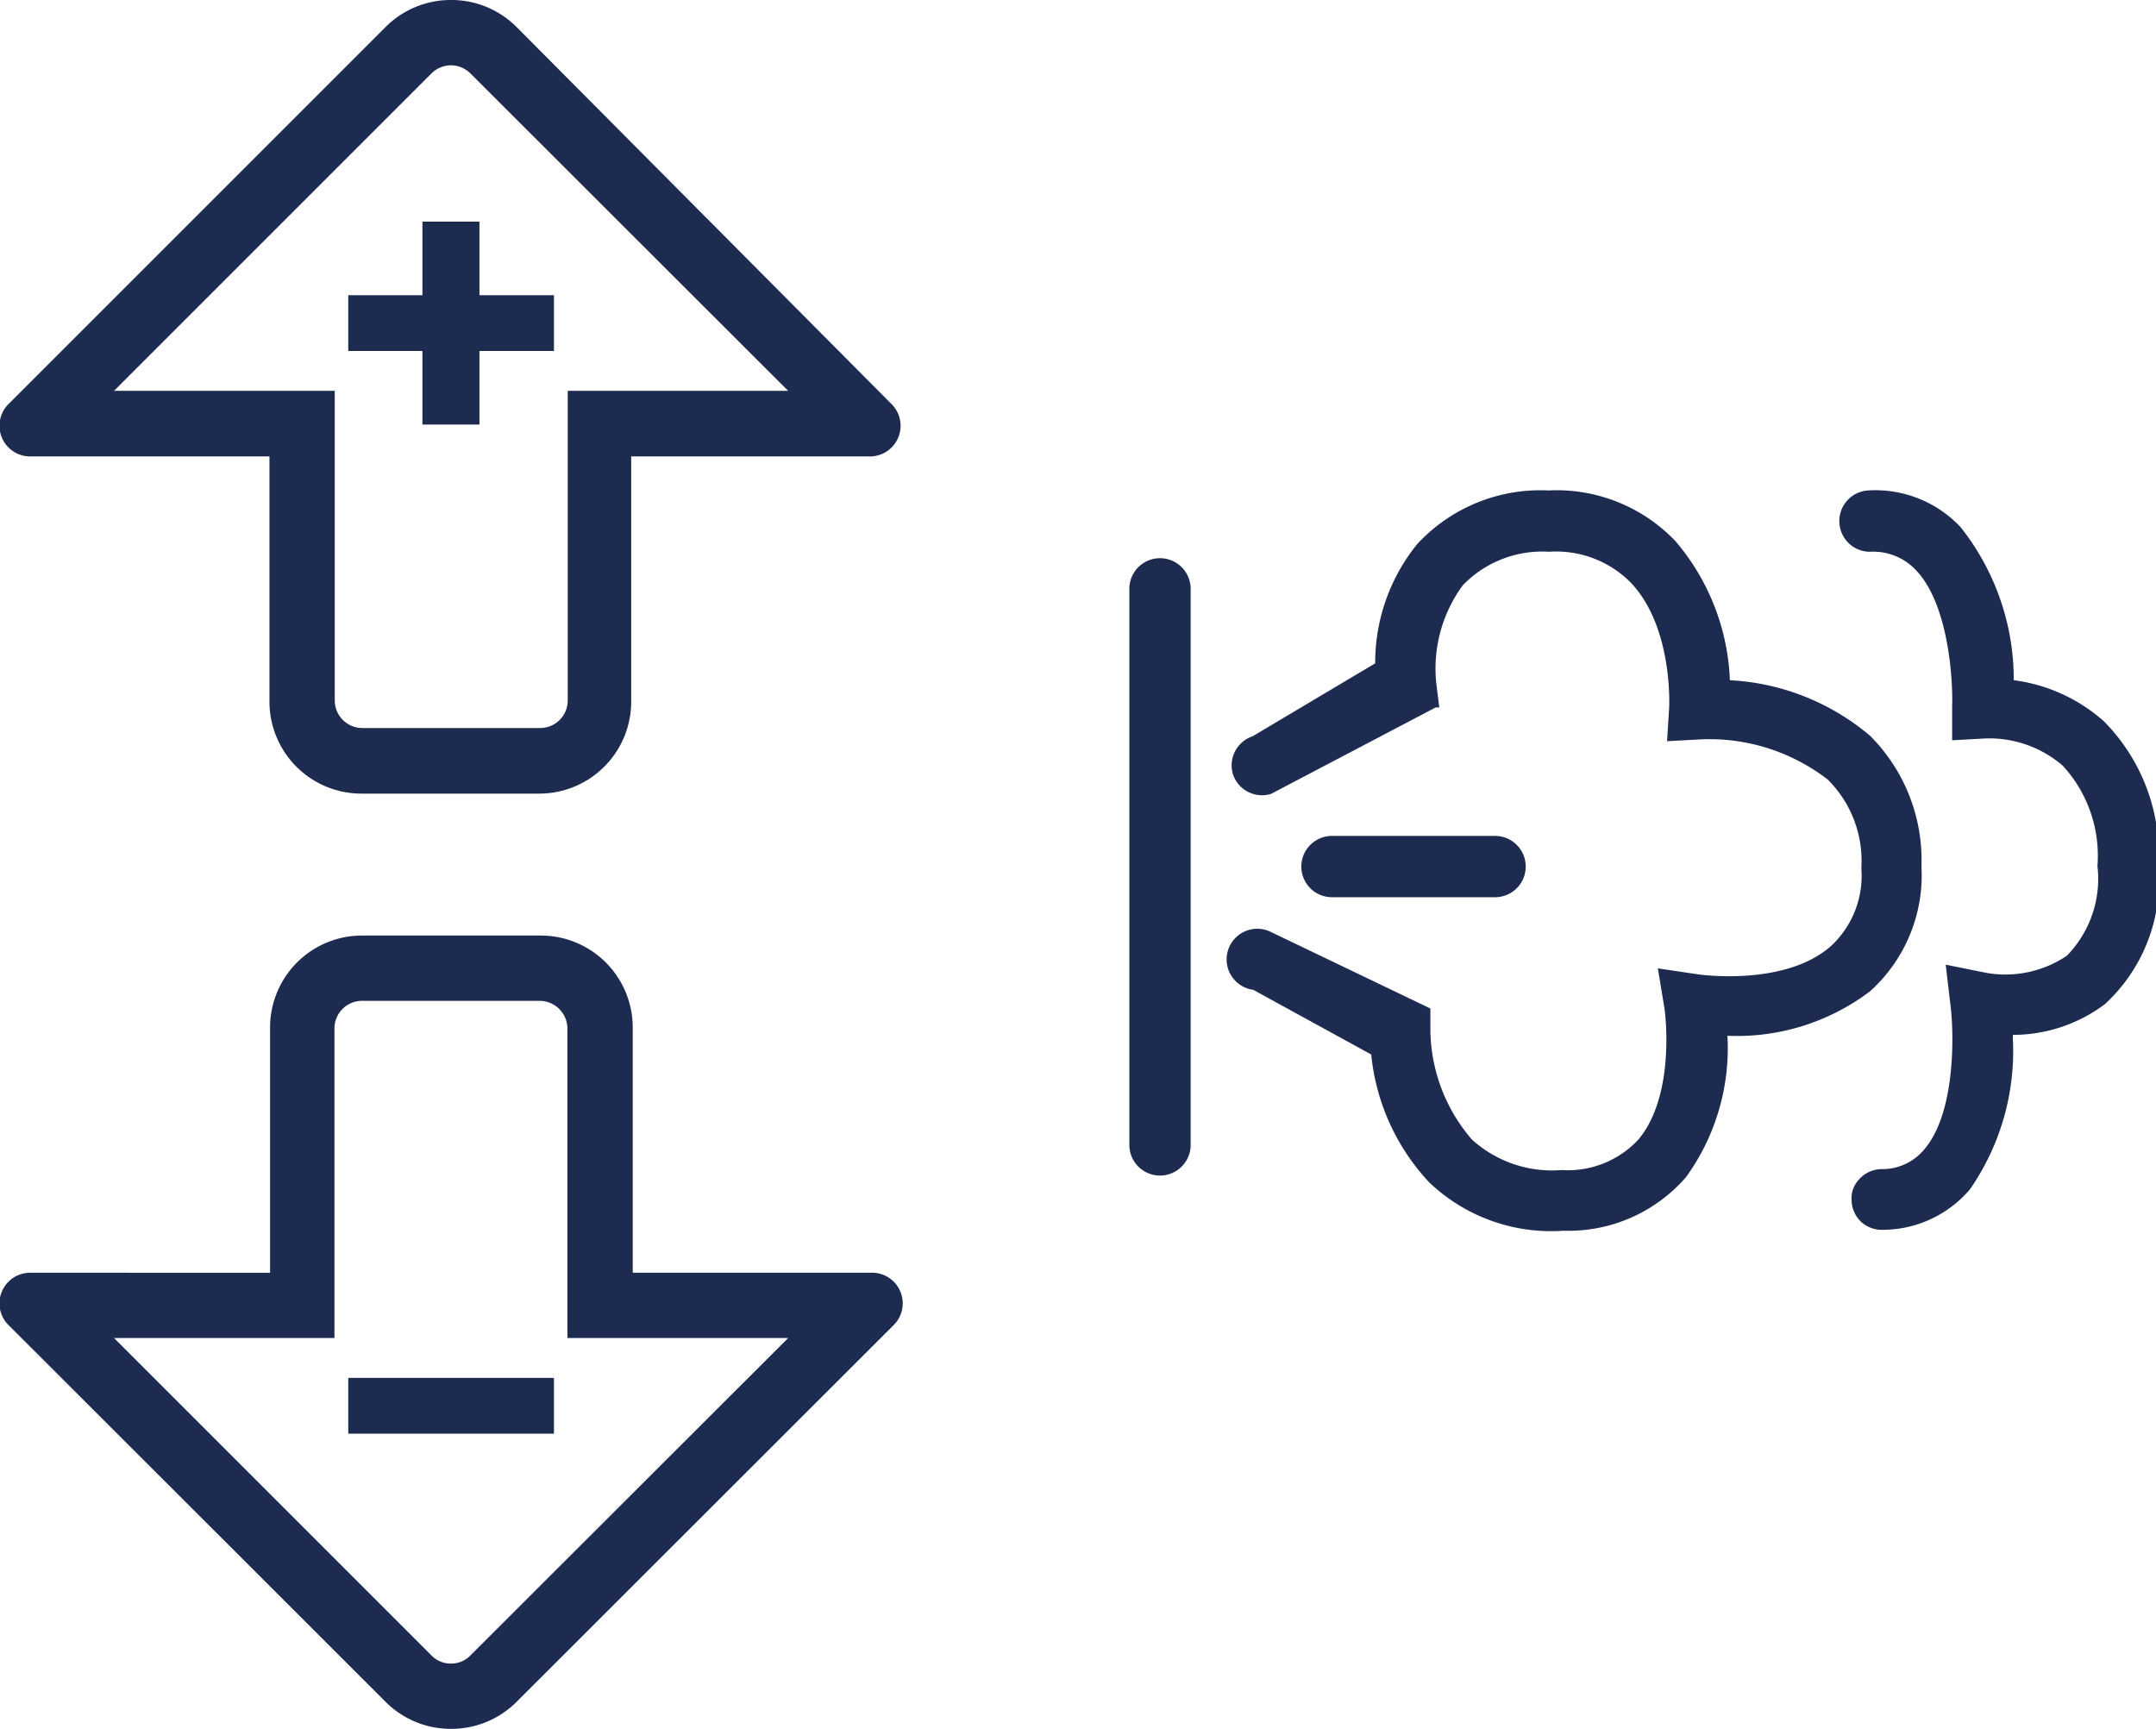
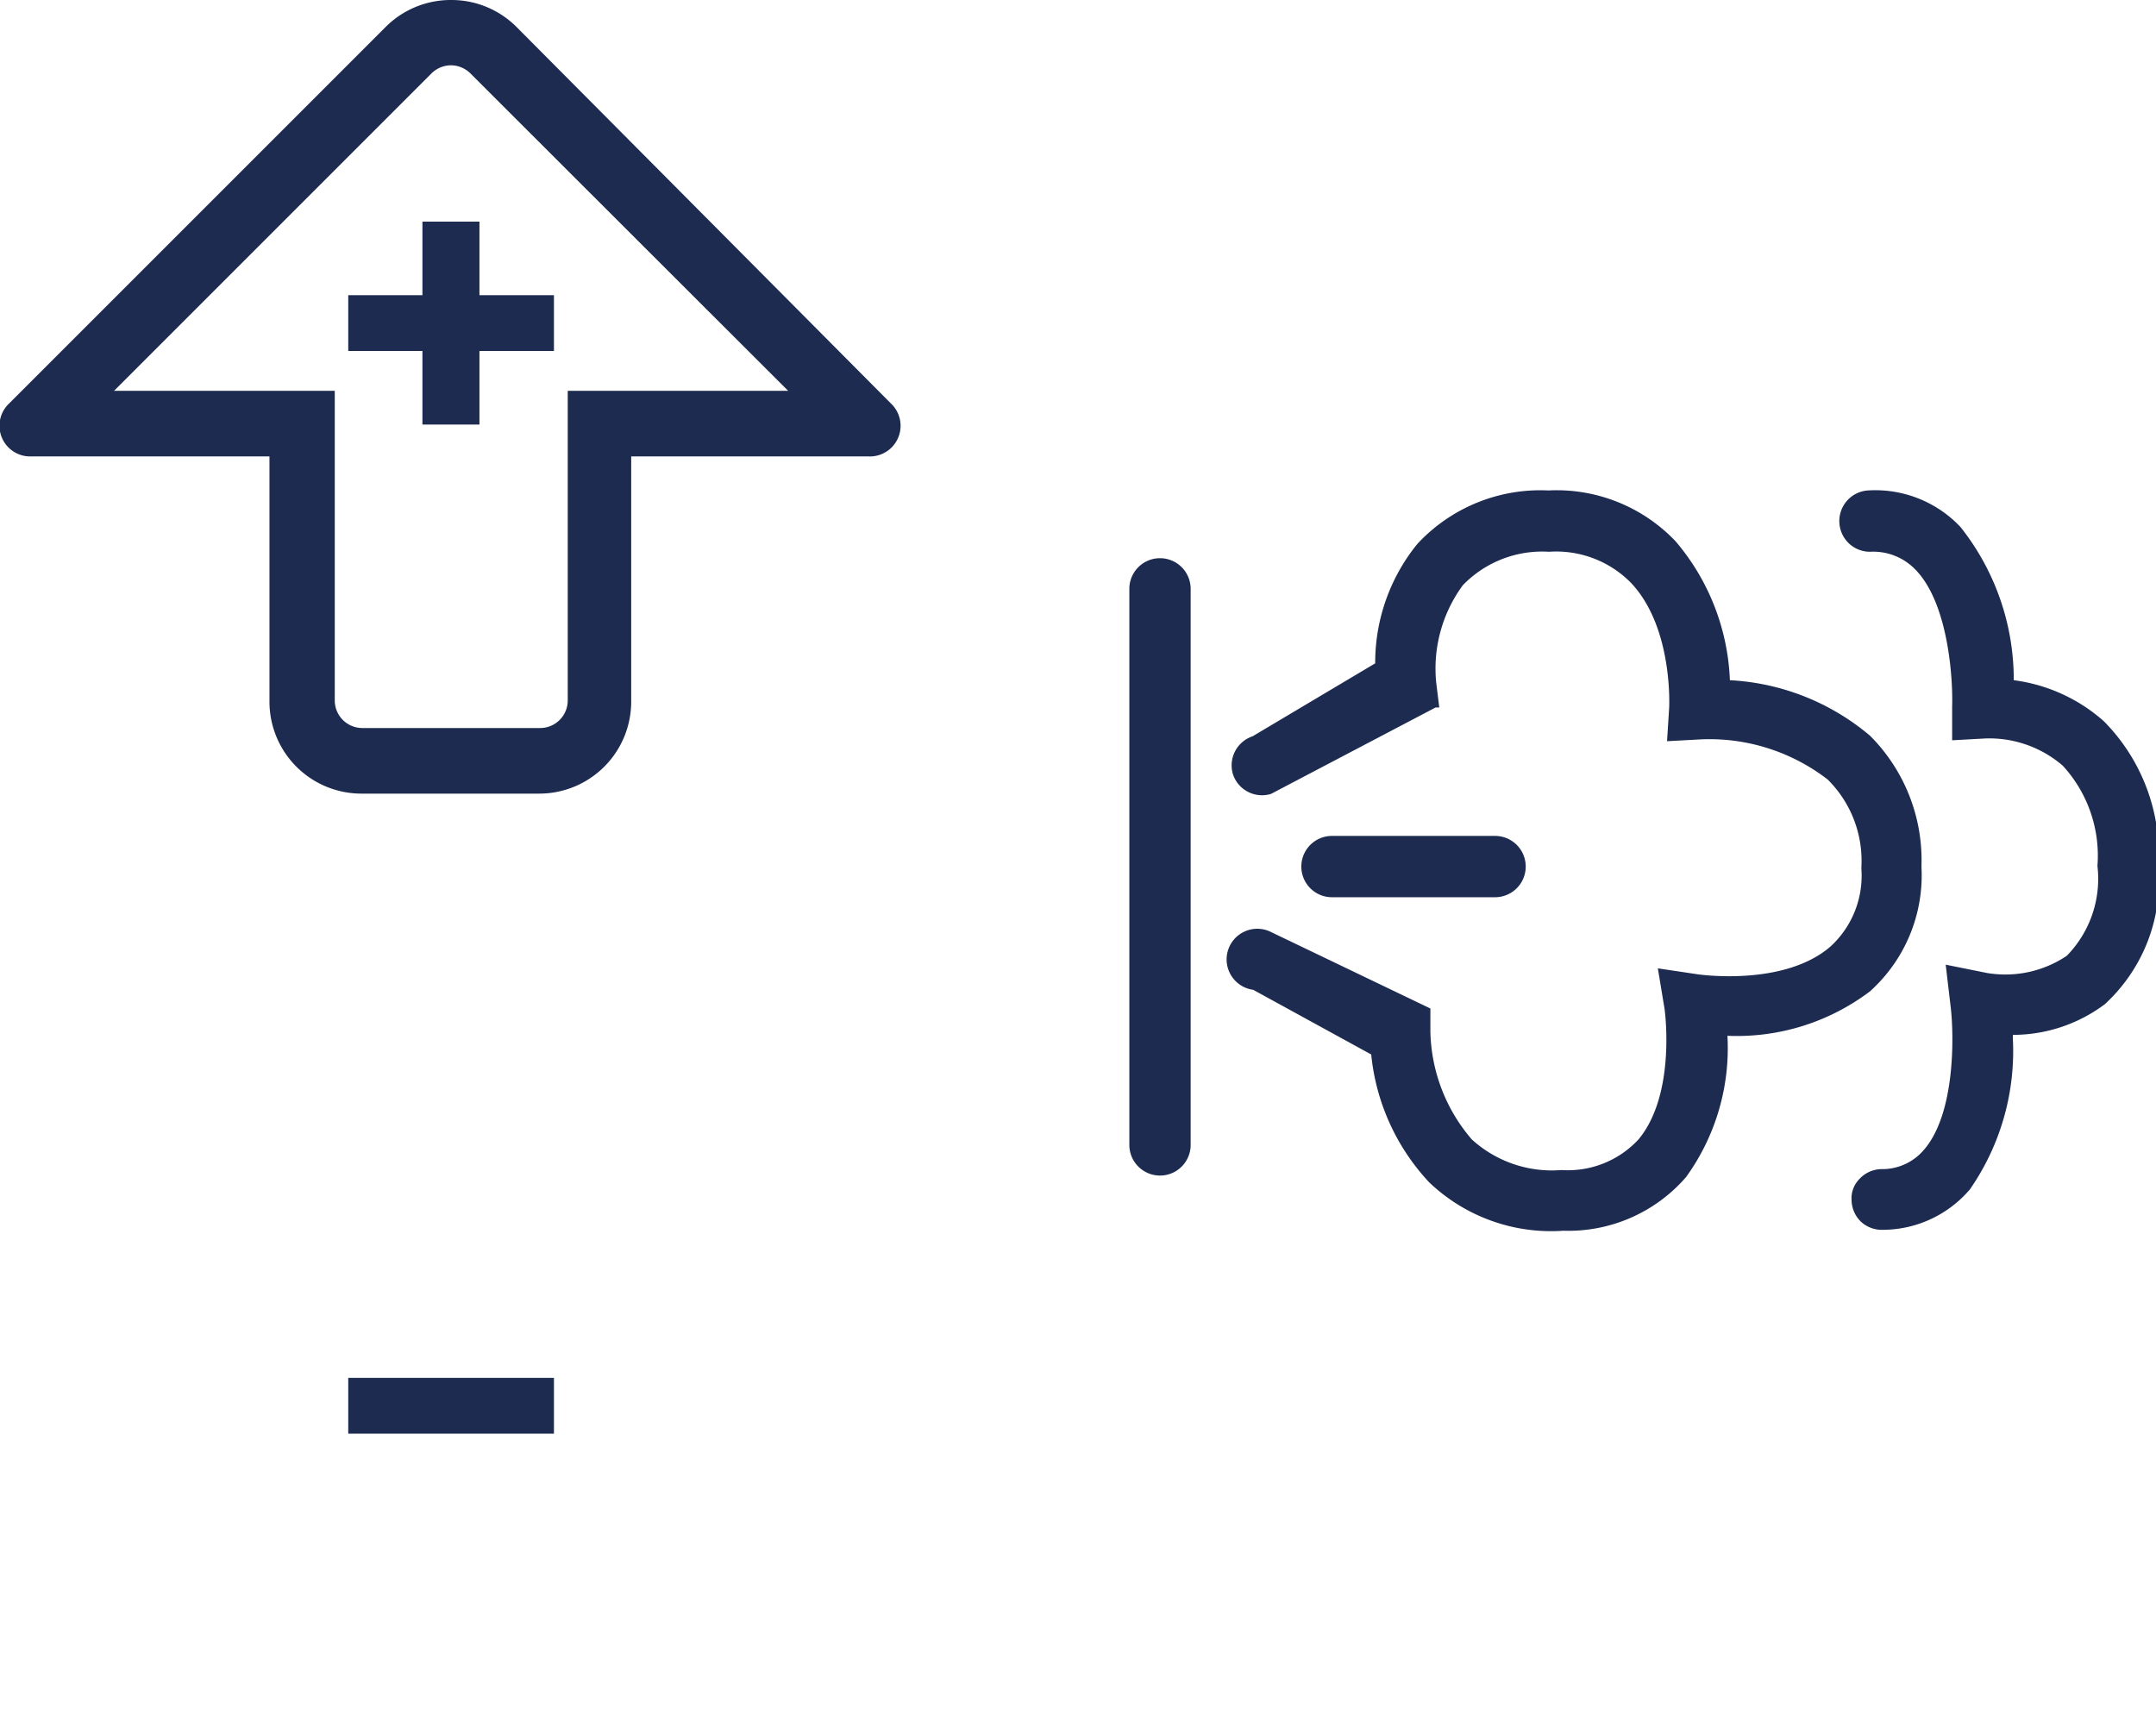
<svg xmlns="http://www.w3.org/2000/svg" id="Laag_1" data-name="Laag 1" viewBox="0 0 70.33 56.4">
  <path d="M31.93,81.82" style="fill:#1d2b50" />
  <polygon points="13.78 13.85 15.64 13.85 15.64 11.45 18.07 11.45 18.07 9.63 15.64 9.63 15.64 7.23 13.78 7.23 13.78 9.63 11.36 9.63 11.36 11.45 13.78 11.45 13.78 13.85" style="fill:#1d2b50" />
  <path d="M14.71,2.13a.91.91,0,0,1,.64.27L25.71,12.75H18.52v10.1a.9.9,0,0,1-.9.9h-5.8a.9.9,0,0,1-.9-.9V12.75H3.72L14.07,2.4a.91.91,0,0,1,.64-.27m0-2.13a3,3,0,0,0-2.14.89L.3,13.16A1,1,0,0,0,1,14.89H8.79v8a3,3,0,0,0,3,3h5.8a3,3,0,0,0,3-3v-8h7.75a1,1,0,0,0,.72-1.73L16.86.89A3,3,0,0,0,14.71,0Z" style="fill:#1d2b50" />
-   <path d="M14.71,54.27a.87.87,0,0,1-.64-.27L3.72,43.65h7.19V33.56a.9.9,0,0,1,.9-.91H17.6a.91.91,0,0,1,.91.91V43.65h7.2L15.35,54a.87.87,0,0,1-.64.27m0,2.13a3,3,0,0,0,2.15-.89L29.13,43.25a1,1,0,0,0-.72-1.73H20.64v-8a3,3,0,0,0-3-3H11.81a3,3,0,0,0-3,3v8H1A1,1,0,0,0,.3,43.25L12.57,55.51a3,3,0,0,0,2.14.89Z" style="fill:#1d2b50" />
  <rect x="11.36" y="44.95" width="6.71" height="1.82" style="fill:#1d2b50" />
  <path d="M63.31,28.09" style="fill:#1d2b50" />
  <path d="M56.35,33.79A7.19,7.19,0,0,0,61,32.34a5.09,5.09,0,0,0,1.68-4.05v-.06A5.74,5.74,0,0,0,61,24a7.7,7.7,0,0,0-4.57-1.81,7.43,7.43,0,0,0-1.77-4.53A5.35,5.35,0,0,0,50.51,16a5.47,5.47,0,0,0-4.28,1.75,6.14,6.14,0,0,0-1.37,3.89l-4,2.38a1,1,0,0,0-.64,1.24,1,1,0,0,0,1.24.64l5.37-2.82.12,0-.1-.81a4.59,4.59,0,0,1,.87-3.18A3.6,3.6,0,0,1,50.53,18a3.42,3.42,0,0,1,2.66,1c1.38,1.44,1.26,4,1.26,4.07l-.07,1.11,1.11-.06a6.31,6.31,0,0,1,4.13,1.31,3.73,3.73,0,0,1,1.1,2.85v.07a3.13,3.13,0,0,1-1,2.52c-1.51,1.32-4.27.92-4.3.92l-1.34-.2.22,1.33s.39,2.76-.85,4.25a3.14,3.14,0,0,1-2.51,1,3.88,3.88,0,0,1-2.93-1,5.56,5.56,0,0,1-1.35-3.52V32.9l-5.23-2.51a1,1,0,1,0-.55,1.9l3.85,2.11a7.13,7.13,0,0,0,1.89,4.17A5.76,5.76,0,0,0,51,40.15a5.08,5.08,0,0,0,4-1.75A7.18,7.18,0,0,0,56.35,33.79Z" style="fill:#1d2b50" />
  <path d="M60,17a1,1,0,0,0,1,1,1.91,1.91,0,0,1,1.48.58c1.09,1.11,1.23,3.61,1.2,4.48l0,1.09,1.09-.06a3.67,3.67,0,0,1,2.52.89,4.34,4.34,0,0,1,1.13,3.27v0a3.59,3.59,0,0,1-1,2.93,3.59,3.59,0,0,1-2.61.56l-1.34-.27.16,1.36c.11.89.17,3.48-.87,4.68a1.78,1.78,0,0,1-1.4.63,1,1,0,0,0-.73.35.89.89,0,0,0-.23.67,1,1,0,0,0,.3.69,1,1,0,0,0,.71.27,3.75,3.75,0,0,0,2.85-1.32,7.91,7.91,0,0,0,1.4-4.93v-.11a5,5,0,0,0,3-1,5.46,5.46,0,0,0,1.75-4.45v-.06a6.19,6.19,0,0,0-1.78-4.72,5.48,5.48,0,0,0-2.94-1.34,8,8,0,0,0-1.74-5A3.82,3.82,0,0,0,60.93,16,1,1,0,0,0,60,17Z" style="fill:#1d2b50" />
  <path d="M38.84,37.35V19.21a1,1,0,0,0-2,0V37.35a1,1,0,0,0,2,0Z" style="fill:#1d2b50" />
  <path d="M43.45,29.27h5.32a1,1,0,1,0,0-2H43.45a1,1,0,0,0,0,2Z" style="fill:#1d2b50" />
</svg>